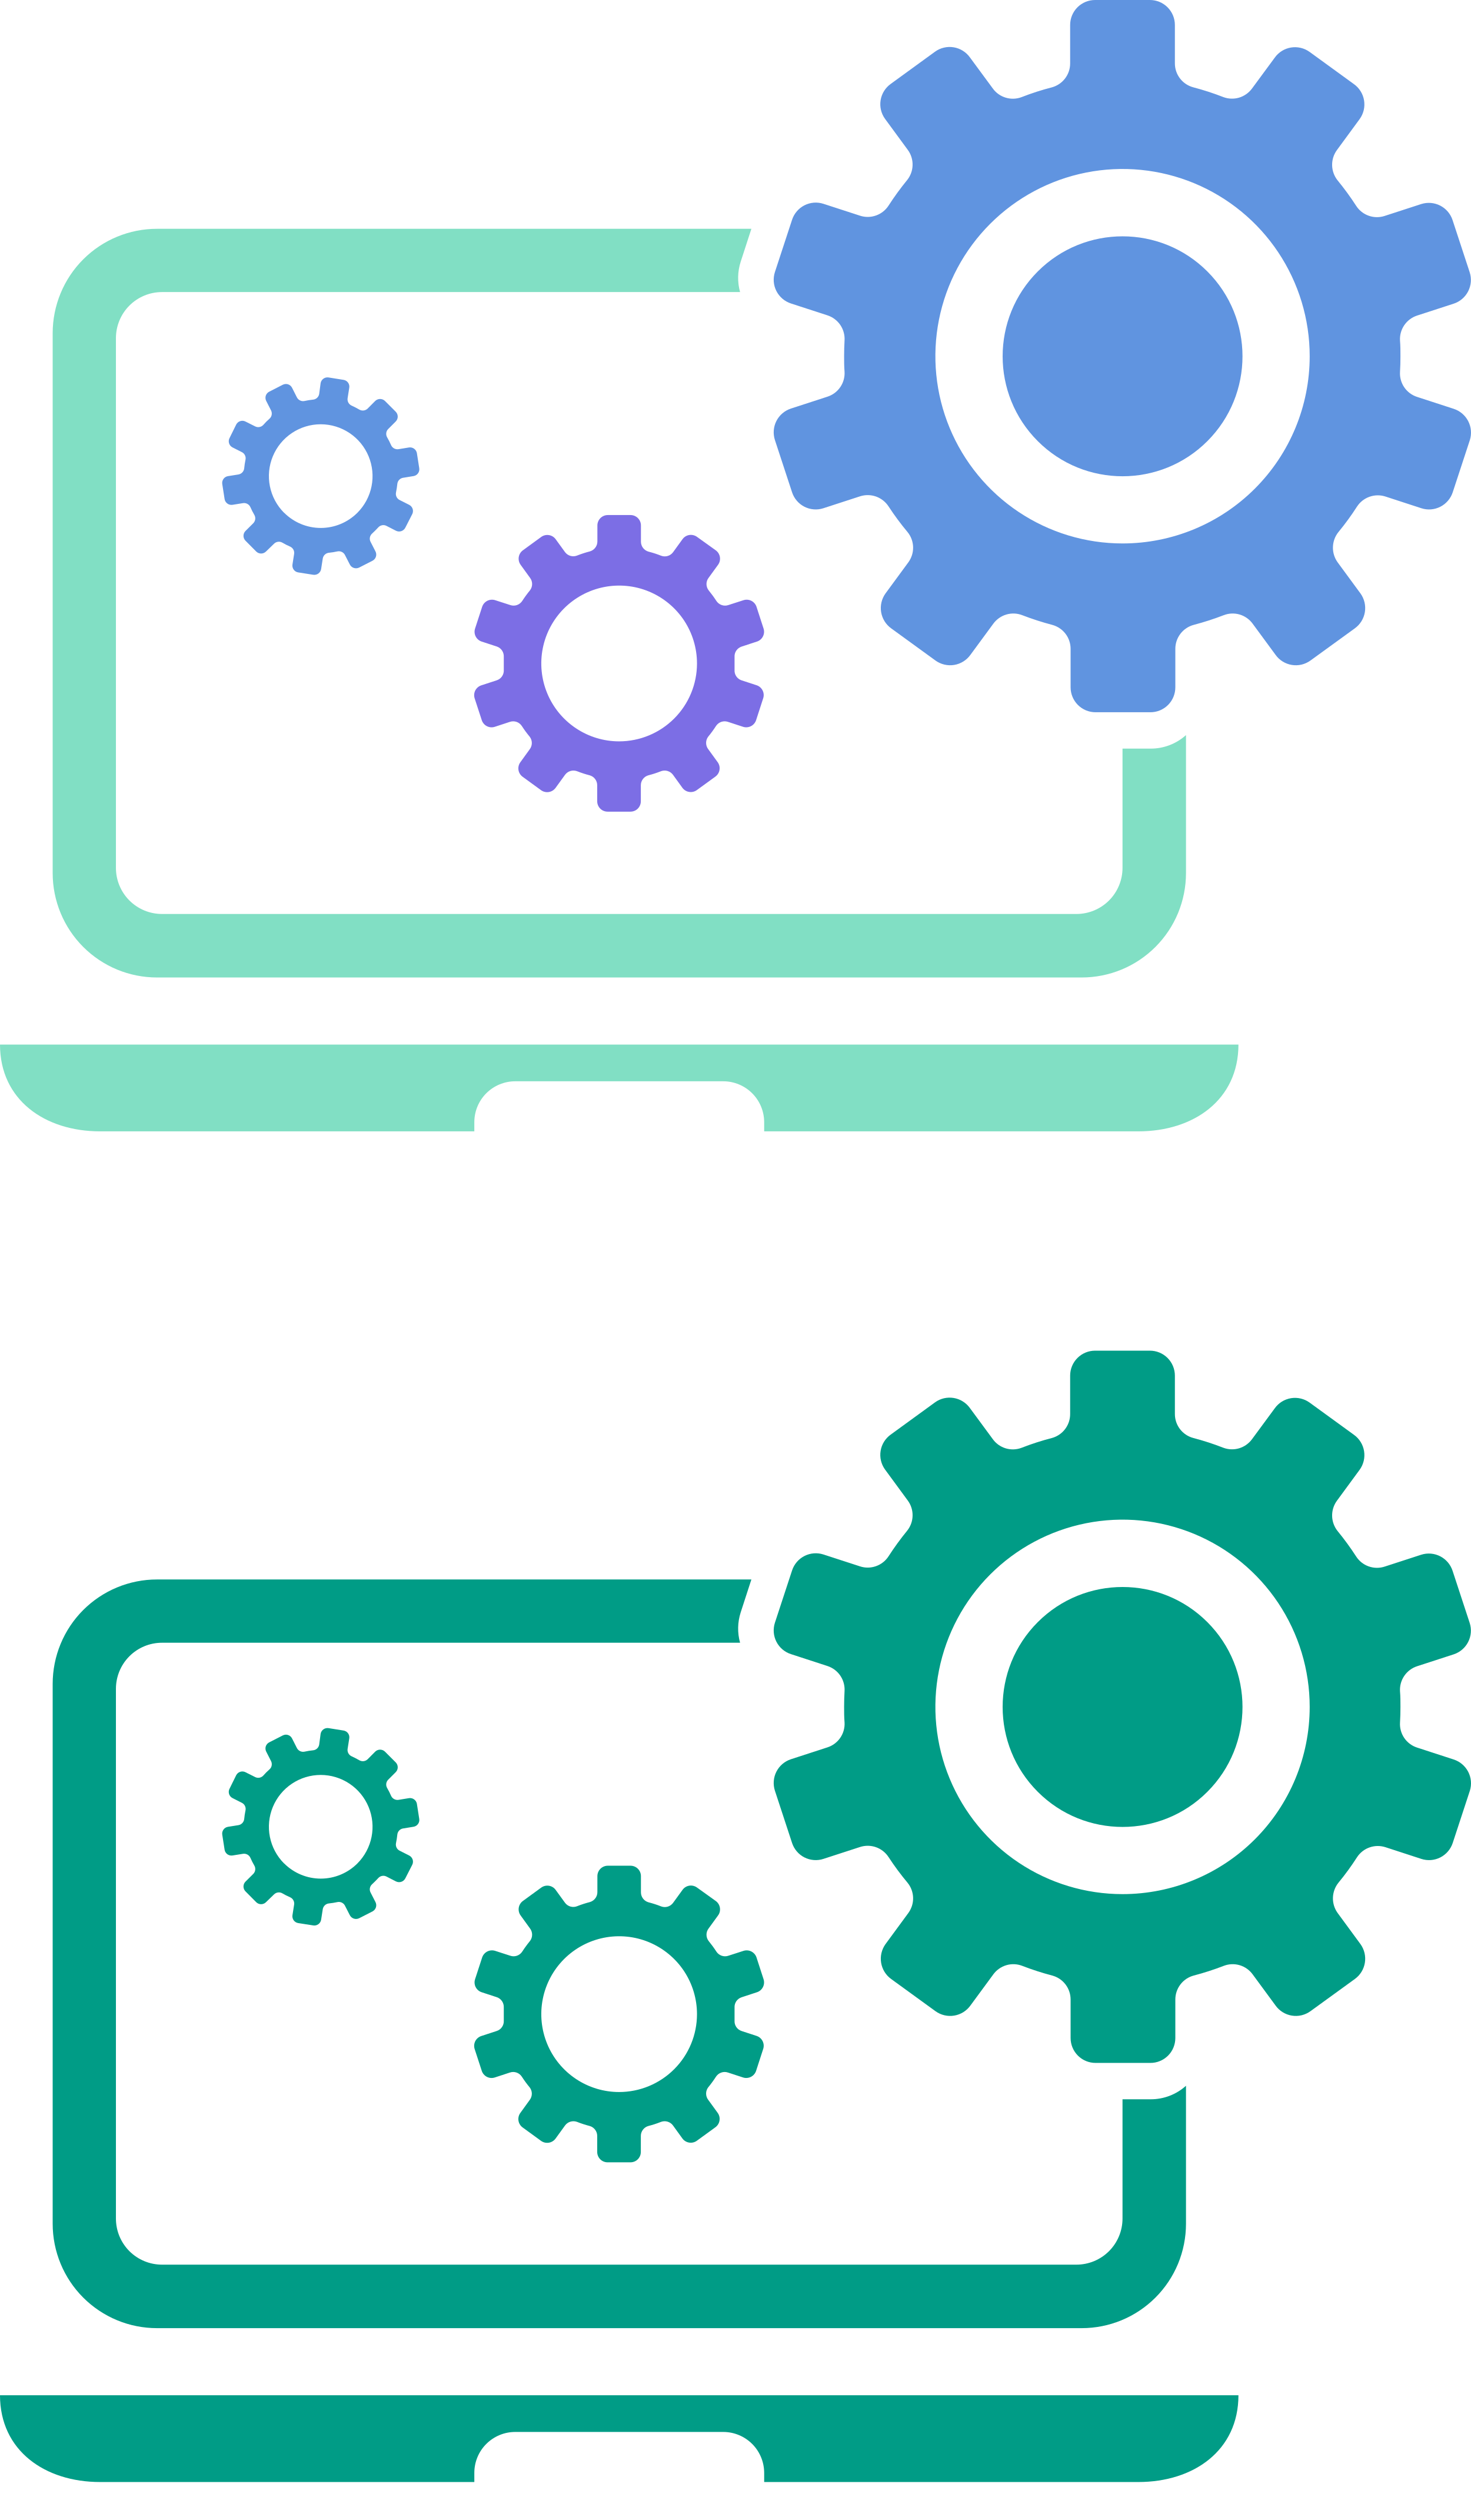
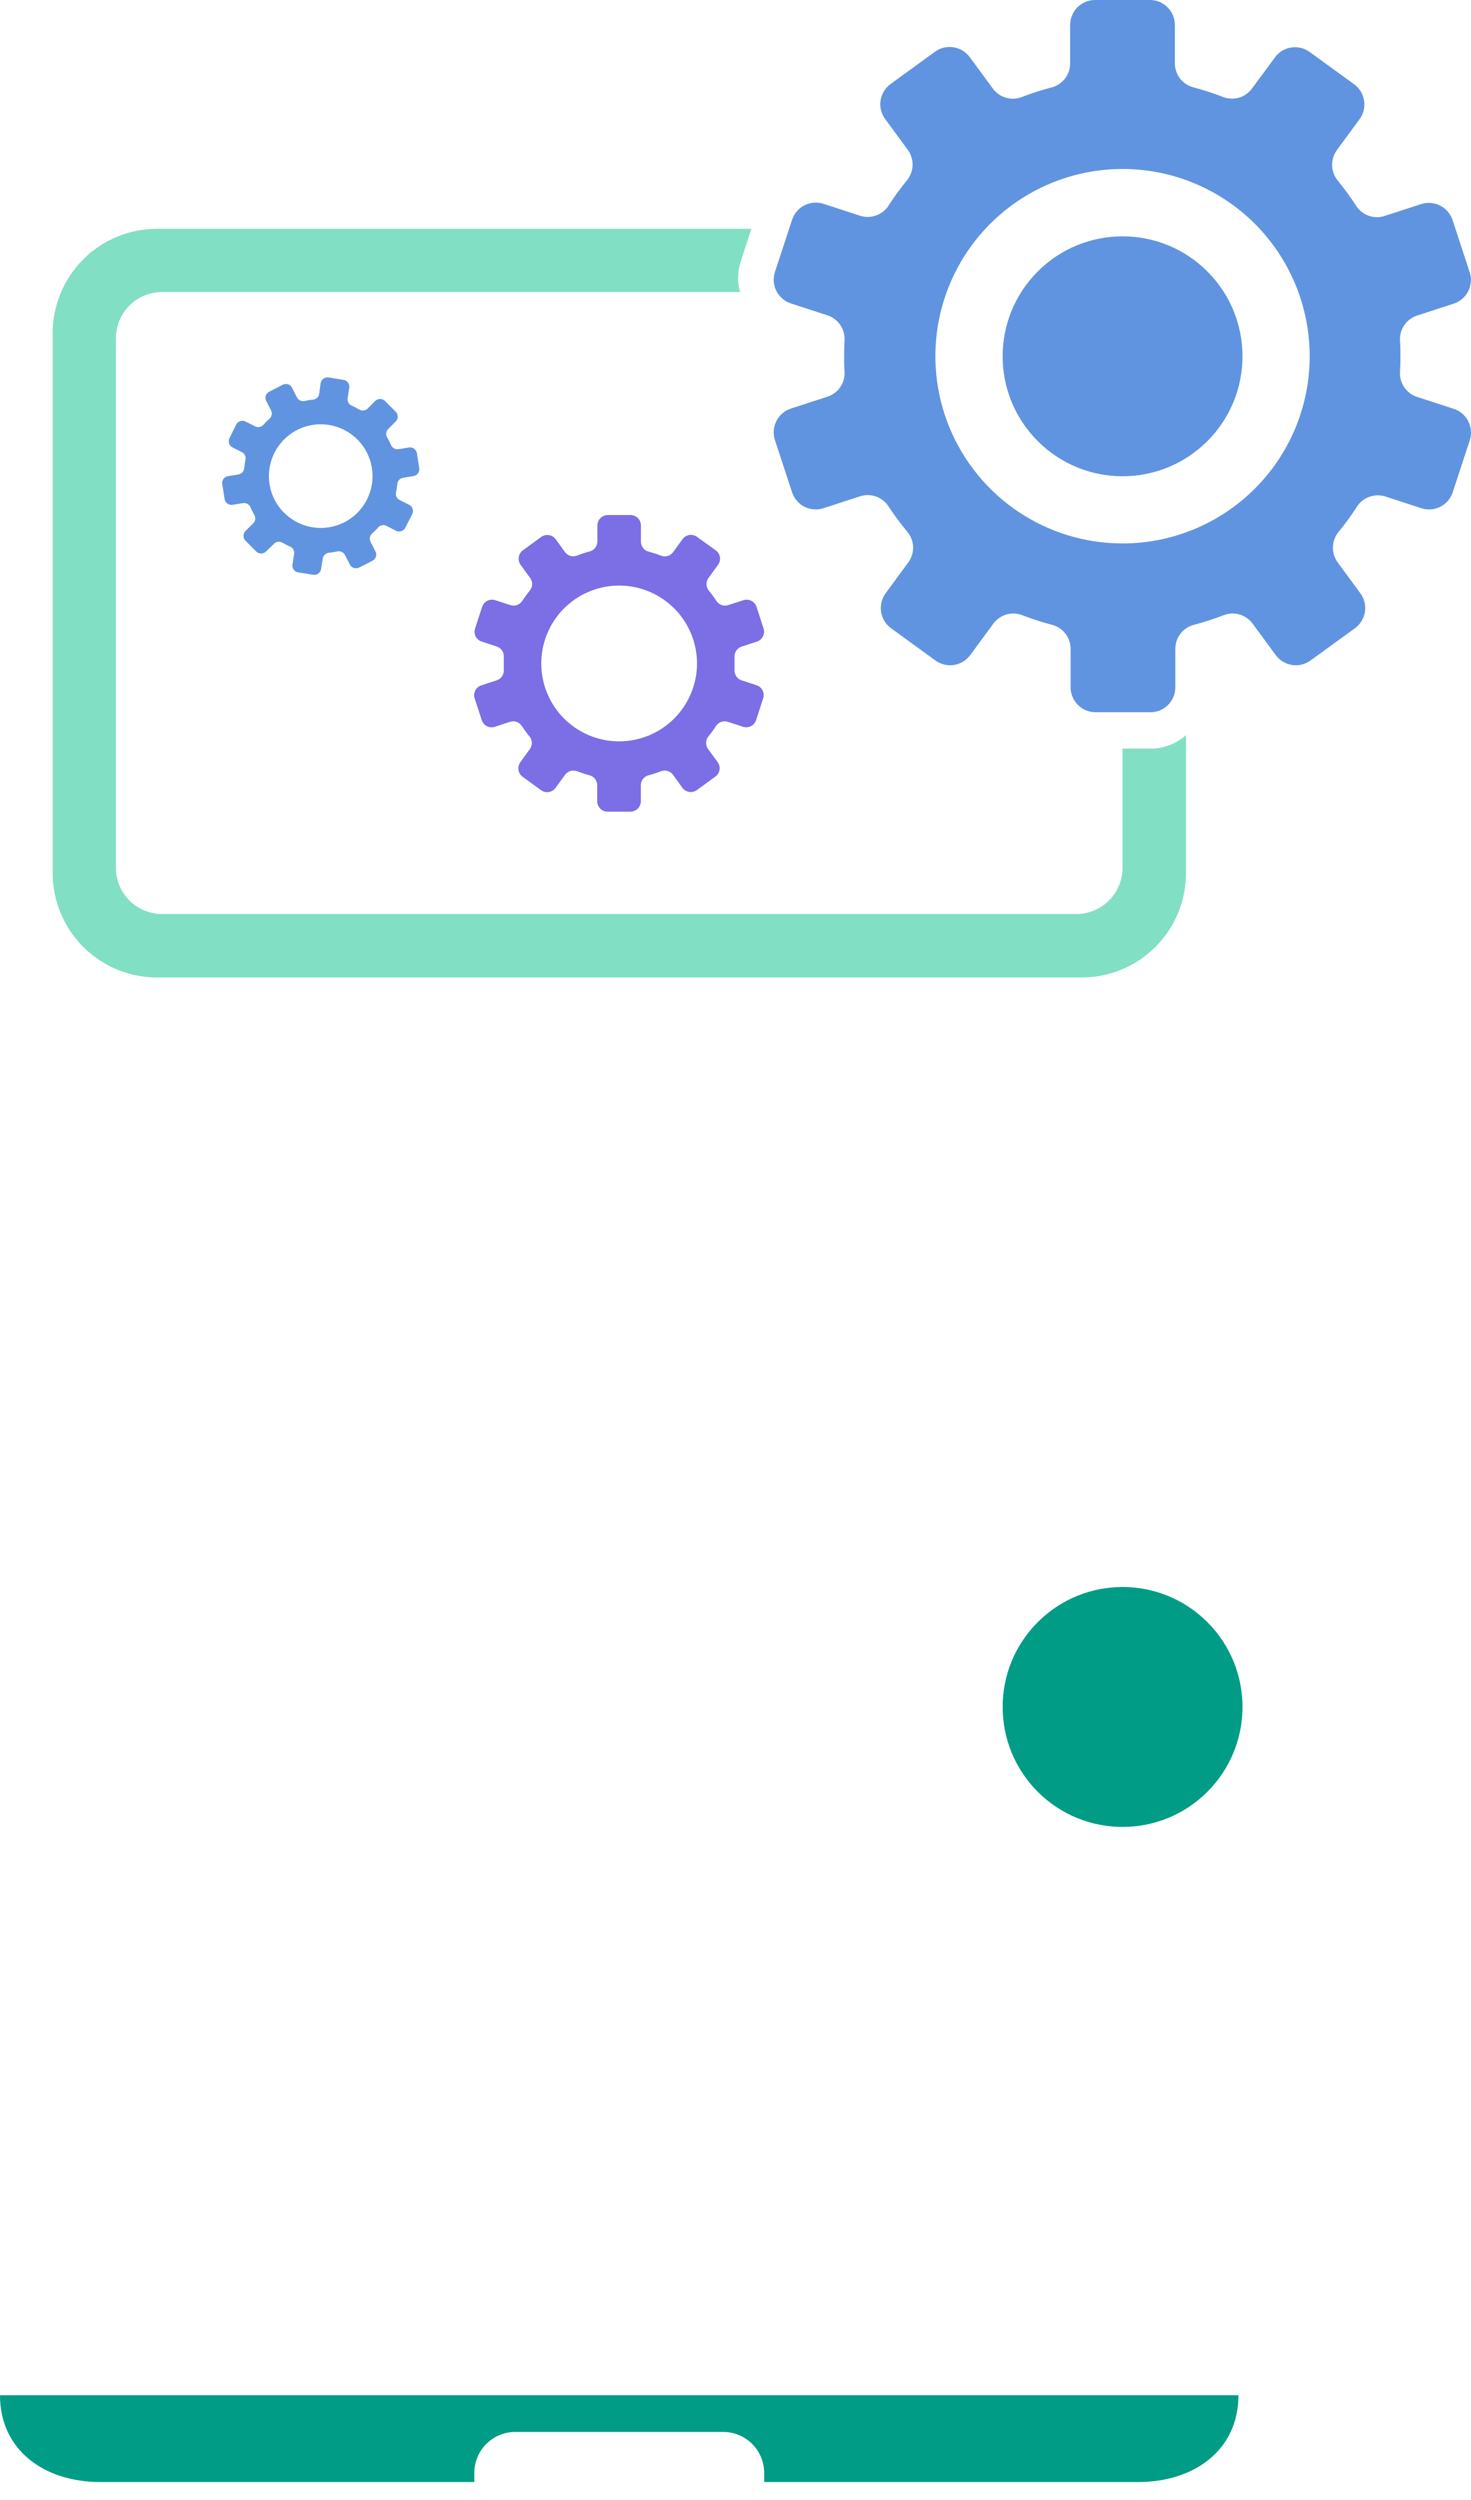
<svg xmlns="http://www.w3.org/2000/svg" width="73" height="124" viewBox="0 0 73 124" fill="none">
  <path d="M0 118.816C0 121.56 2.224 123.121 4.968 123.121H23.539V122.665C23.539 122.128 23.752 121.612 24.132 121.232C24.512 120.852 25.027 120.638 25.564 120.637H35.895C36.432 120.638 36.948 120.852 37.328 121.232C37.708 121.612 37.922 122.128 37.923 122.665V123.121H56.491C59.236 123.121 61.459 121.56 61.459 118.816H0Z" fill="#009C86" />
-   <path d="M57.102 104.135H55.706V110.052C55.706 110.658 55.465 111.24 55.036 111.669C54.608 112.097 54.026 112.338 53.42 112.338H8.039C7.432 112.338 6.851 112.097 6.422 111.669C5.994 111.24 5.753 110.658 5.753 110.052V83.774C5.753 83.168 5.994 82.586 6.422 82.158C6.851 81.729 7.432 81.488 8.039 81.488H36.727C36.589 80.994 36.6 80.469 36.758 79.981L37.288 78.35H7.792C7.112 78.349 6.439 78.483 5.81 78.743C5.182 79.003 4.611 79.385 4.13 79.865C3.649 80.346 3.268 80.917 3.008 81.546C2.748 82.174 2.614 82.847 2.614 83.528V110.31C2.614 110.99 2.748 111.664 3.008 112.292C3.268 112.92 3.649 113.491 4.13 113.972C4.611 114.453 5.182 114.834 5.81 115.095C6.439 115.355 7.112 115.488 7.792 115.488H53.681C54.36 115.488 55.034 115.354 55.662 115.094C56.29 114.834 56.86 114.452 57.341 113.971C57.822 113.49 58.203 112.919 58.463 112.291C58.722 111.663 58.856 110.99 58.856 110.31V103.464C58.375 103.898 57.75 104.137 57.102 104.135Z" fill="#009C86" />
-   <path d="M72.139 87.279L70.326 86.689C70.067 86.606 69.844 86.44 69.69 86.216C69.536 85.992 69.461 85.723 69.477 85.452C69.493 85.194 69.499 84.933 69.499 84.673C69.499 84.412 69.499 84.151 69.477 83.894C69.461 83.622 69.536 83.353 69.69 83.129C69.844 82.904 70.067 82.737 70.326 82.653L72.139 82.064C72.451 81.963 72.71 81.742 72.859 81.45C73.009 81.157 73.036 80.818 72.935 80.506L72.085 77.917C71.983 77.607 71.763 77.349 71.473 77.2C71.182 77.051 70.844 77.023 70.533 77.121L68.72 77.71C68.463 77.795 68.184 77.793 67.928 77.703C67.671 77.614 67.452 77.442 67.304 77.214C67.02 76.775 66.712 76.353 66.38 75.948C66.211 75.737 66.115 75.475 66.108 75.204C66.102 74.933 66.184 74.667 66.344 74.447L67.477 72.903C67.572 72.771 67.639 72.622 67.677 72.463C67.714 72.305 67.719 72.141 67.693 71.981C67.667 71.82 67.609 71.666 67.523 71.528C67.438 71.39 67.326 71.27 67.193 71.175L64.99 69.575C64.858 69.48 64.708 69.411 64.55 69.374C64.391 69.337 64.227 69.331 64.067 69.357C63.906 69.384 63.752 69.442 63.614 69.527C63.476 69.613 63.356 69.726 63.262 69.858L62.129 71.396C61.969 71.611 61.744 71.768 61.488 71.844C61.231 71.919 60.957 71.909 60.707 71.815C60.22 71.625 59.722 71.463 59.217 71.331C58.954 71.261 58.722 71.106 58.557 70.89C58.392 70.674 58.304 70.41 58.305 70.138V68.238C58.305 67.91 58.174 67.595 57.942 67.363C57.71 67.13 57.395 67 57.067 67H54.345C54.016 67 53.702 67.13 53.469 67.363C53.237 67.595 53.107 67.91 53.107 68.238V70.141C53.108 70.413 53.02 70.677 52.855 70.892C52.691 71.108 52.459 71.263 52.197 71.334C51.691 71.464 51.192 71.625 50.705 71.815C50.451 71.913 50.172 71.923 49.912 71.846C49.651 71.768 49.424 71.606 49.266 71.385L48.133 69.847C48.038 69.714 47.918 69.602 47.779 69.516C47.641 69.43 47.487 69.372 47.326 69.346C47.165 69.32 47.001 69.325 46.842 69.362C46.684 69.4 46.534 69.468 46.402 69.564L44.201 71.164C44.069 71.259 43.957 71.379 43.871 71.517C43.785 71.655 43.728 71.809 43.702 71.969C43.675 72.13 43.681 72.294 43.718 72.452C43.755 72.61 43.823 72.76 43.918 72.892L45.051 74.436C45.212 74.655 45.295 74.921 45.288 75.192C45.282 75.464 45.185 75.726 45.014 75.937C44.684 76.341 44.376 76.764 44.093 77.203C43.945 77.43 43.725 77.602 43.469 77.691C43.213 77.781 42.935 77.784 42.677 77.699L40.864 77.11C40.552 77.009 40.213 77.036 39.921 77.185C39.629 77.334 39.407 77.594 39.306 77.906L38.456 80.495C38.406 80.649 38.387 80.812 38.399 80.974C38.412 81.135 38.456 81.293 38.53 81.438C38.604 81.583 38.705 81.712 38.829 81.817C38.952 81.922 39.095 82.002 39.25 82.052L41.062 82.642C41.321 82.726 41.545 82.893 41.699 83.117C41.852 83.342 41.928 83.611 41.912 83.882C41.898 84.14 41.89 84.398 41.89 84.661C41.89 84.925 41.89 85.183 41.912 85.44C41.928 85.712 41.853 85.98 41.699 86.204C41.545 86.428 41.321 86.595 41.062 86.678L39.25 87.267C39.095 87.318 38.952 87.398 38.828 87.504C38.705 87.609 38.603 87.739 38.53 87.883C38.456 88.028 38.412 88.186 38.399 88.349C38.387 88.511 38.406 88.674 38.456 88.828L39.306 91.417C39.356 91.572 39.437 91.715 39.542 91.838C39.647 91.962 39.776 92.063 39.921 92.137C40.066 92.21 40.223 92.255 40.385 92.267C40.547 92.28 40.71 92.261 40.864 92.21L42.677 91.621C42.935 91.537 43.213 91.54 43.469 91.629C43.725 91.719 43.944 91.89 44.093 92.117C44.383 92.561 44.699 92.988 45.039 93.394C45.211 93.605 45.307 93.867 45.314 94.139C45.321 94.41 45.237 94.676 45.076 94.896L43.943 96.439C43.752 96.706 43.674 97.039 43.727 97.363C43.78 97.688 43.96 97.978 44.227 98.17L46.428 99.768C46.695 99.959 47.027 100.037 47.352 99.984C47.676 99.931 47.966 99.751 48.158 99.484L49.291 97.943C49.45 97.723 49.678 97.562 49.938 97.484C50.198 97.407 50.477 97.418 50.73 97.516C51.217 97.704 51.715 97.865 52.22 97.997C52.482 98.068 52.713 98.223 52.878 98.439C53.042 98.654 53.131 98.918 53.13 99.19V101.096C53.13 101.424 53.261 101.738 53.493 101.97C53.725 102.201 54.039 102.331 54.367 102.331H57.089C57.252 102.332 57.413 102.3 57.563 102.238C57.713 102.176 57.85 102.085 57.965 101.97C58.08 101.856 58.171 101.719 58.233 101.569C58.295 101.419 58.327 101.259 58.327 101.096V99.19C58.326 98.918 58.415 98.654 58.58 98.438C58.745 98.222 58.977 98.067 59.239 97.997C59.745 97.865 60.242 97.704 60.729 97.516C60.983 97.418 61.261 97.407 61.522 97.484C61.782 97.562 62.009 97.723 62.168 97.943L63.301 99.484C63.396 99.617 63.516 99.729 63.654 99.814C63.792 99.9 63.946 99.958 64.107 99.984C64.267 100.01 64.431 100.005 64.59 99.968C64.748 99.93 64.897 99.862 65.029 99.768L67.233 98.17C67.5 97.978 67.68 97.688 67.733 97.363C67.786 97.039 67.708 96.706 67.516 96.439L66.383 94.896C66.224 94.676 66.141 94.41 66.148 94.139C66.155 93.867 66.25 93.606 66.42 93.394C66.753 92.991 67.061 92.568 67.344 92.128C67.492 91.901 67.711 91.729 67.968 91.64C68.224 91.55 68.502 91.548 68.76 91.632L70.533 92.21C70.688 92.261 70.851 92.28 71.013 92.268C71.175 92.255 71.333 92.211 71.478 92.137C71.623 92.063 71.752 91.962 71.857 91.838C71.963 91.715 72.043 91.572 72.094 91.417L72.944 88.828C73.041 88.516 73.011 88.178 72.86 87.888C72.709 87.598 72.45 87.379 72.139 87.279ZM55.71 93.958C53.873 93.959 52.077 93.414 50.549 92.394C49.021 91.373 47.83 89.923 47.127 88.225C46.423 86.528 46.239 84.66 46.597 82.859C46.956 81.056 47.84 79.401 49.139 78.102C50.439 76.803 52.094 75.918 53.896 75.56C55.698 75.202 57.566 75.386 59.263 76.089C60.96 76.793 62.411 77.984 63.431 79.511C64.451 81.039 64.996 82.835 64.995 84.673C64.995 87.135 64.016 89.497 62.274 91.239C60.532 92.98 58.17 93.958 55.707 93.958H55.71Z" fill="#009C86" />
-   <path d="M37.56 100.996L36.807 100.75C36.699 100.716 36.606 100.647 36.542 100.554C36.478 100.461 36.446 100.35 36.453 100.237C36.453 100.129 36.453 100.022 36.453 99.911C36.453 99.801 36.453 99.696 36.453 99.588C36.446 99.475 36.477 99.363 36.541 99.27C36.606 99.177 36.699 99.107 36.807 99.073L37.56 98.826C37.625 98.806 37.685 98.773 37.736 98.729C37.788 98.685 37.831 98.631 37.861 98.571C37.892 98.511 37.911 98.445 37.916 98.377C37.921 98.31 37.913 98.242 37.892 98.178L37.543 97.101C37.501 96.972 37.408 96.865 37.287 96.803C37.165 96.742 37.024 96.731 36.895 96.773L36.141 97.016C36.034 97.052 35.918 97.05 35.812 97.013C35.705 96.976 35.614 96.904 35.552 96.81C35.433 96.627 35.304 96.451 35.167 96.283C35.098 96.193 35.06 96.084 35.06 95.971C35.06 95.858 35.098 95.749 35.167 95.659L35.634 95.016C35.674 94.962 35.703 94.9 35.719 94.834C35.734 94.768 35.737 94.7 35.726 94.633C35.715 94.566 35.691 94.501 35.656 94.444C35.62 94.386 35.573 94.336 35.518 94.297L34.589 93.631C34.534 93.591 34.472 93.563 34.406 93.547C34.34 93.531 34.272 93.528 34.205 93.539C34.138 93.55 34.074 93.574 34.016 93.61C33.959 93.646 33.909 93.692 33.87 93.748L33.405 94.388C33.339 94.479 33.245 94.547 33.136 94.579C33.028 94.611 32.913 94.607 32.807 94.566C32.605 94.486 32.398 94.419 32.187 94.365C32.078 94.336 31.982 94.271 31.913 94.182C31.844 94.092 31.807 93.982 31.807 93.869V93.065C31.807 92.928 31.753 92.797 31.656 92.7C31.56 92.604 31.428 92.549 31.292 92.549H30.159C30.023 92.55 29.892 92.605 29.796 92.701C29.7 92.798 29.646 92.929 29.646 93.065V93.858C29.646 93.971 29.609 94.081 29.54 94.17C29.472 94.26 29.375 94.324 29.267 94.354C29.056 94.408 28.849 94.475 28.646 94.555C28.541 94.599 28.424 94.606 28.314 94.576C28.204 94.546 28.108 94.479 28.04 94.388L27.575 93.748C27.496 93.638 27.377 93.565 27.244 93.543C27.111 93.522 26.974 93.553 26.864 93.631L25.95 94.297C25.839 94.377 25.765 94.499 25.744 94.633C25.723 94.768 25.756 94.906 25.836 95.016L26.301 95.659C26.37 95.749 26.407 95.858 26.407 95.971C26.407 96.084 26.37 96.193 26.301 96.283C26.163 96.451 26.035 96.627 25.916 96.81C25.854 96.904 25.764 96.975 25.657 97.013C25.551 97.05 25.436 97.051 25.329 97.016L24.576 96.773C24.446 96.731 24.305 96.742 24.183 96.803C24.062 96.865 23.97 96.972 23.927 97.101L23.576 98.178C23.555 98.242 23.546 98.31 23.552 98.377C23.557 98.445 23.575 98.511 23.606 98.571C23.637 98.631 23.68 98.685 23.731 98.729C23.783 98.773 23.843 98.806 23.907 98.826L24.661 99.073C24.764 99.109 24.854 99.178 24.915 99.27C24.976 99.361 25.006 99.47 25.001 99.58C25.001 99.688 25.001 99.795 25.001 99.903C25.001 100.013 25.001 100.121 25.001 100.229C25.009 100.343 24.977 100.457 24.912 100.552C24.847 100.647 24.751 100.717 24.641 100.75L23.887 100.996C23.823 101.017 23.763 101.05 23.711 101.094C23.66 101.137 23.617 101.191 23.586 101.251C23.556 101.312 23.537 101.378 23.532 101.445C23.527 101.513 23.535 101.58 23.556 101.645L23.907 102.721C23.928 102.786 23.961 102.846 24.005 102.897C24.049 102.949 24.102 102.991 24.162 103.022C24.223 103.053 24.289 103.072 24.356 103.077C24.424 103.082 24.491 103.074 24.556 103.053L25.309 102.806C25.416 102.771 25.532 102.772 25.638 102.81C25.744 102.847 25.834 102.919 25.896 103.013C26.015 103.198 26.146 103.376 26.287 103.546C26.355 103.635 26.393 103.744 26.393 103.857C26.393 103.97 26.355 104.079 26.287 104.169L25.822 104.812C25.742 104.922 25.709 105.06 25.73 105.195C25.751 105.33 25.825 105.451 25.935 105.531L26.85 106.197C26.961 106.277 27.099 106.31 27.233 106.289C27.368 106.268 27.489 106.194 27.57 106.084L28.04 105.435C28.106 105.344 28.201 105.277 28.309 105.245C28.417 105.213 28.532 105.217 28.638 105.256C28.84 105.336 29.047 105.403 29.258 105.458C29.367 105.487 29.464 105.552 29.532 105.643C29.601 105.733 29.638 105.843 29.637 105.956V106.746C29.637 106.814 29.65 106.881 29.676 106.944C29.702 107.007 29.74 107.064 29.788 107.112C29.836 107.16 29.893 107.198 29.955 107.223C30.018 107.249 30.085 107.262 30.153 107.262H31.286C31.354 107.262 31.421 107.249 31.484 107.223C31.547 107.198 31.604 107.16 31.651 107.112C31.699 107.064 31.737 107.007 31.763 106.944C31.789 106.881 31.802 106.814 31.802 106.746V105.956C31.801 105.843 31.838 105.733 31.907 105.643C31.976 105.552 32.072 105.487 32.181 105.458C32.392 105.404 32.599 105.337 32.802 105.256C32.907 105.217 33.023 105.213 33.13 105.245C33.238 105.277 33.333 105.344 33.399 105.435L33.864 106.078C33.944 106.188 34.065 106.262 34.2 106.283C34.335 106.305 34.473 106.271 34.583 106.191L35.498 105.526C35.553 105.486 35.6 105.436 35.636 105.379C35.672 105.321 35.696 105.257 35.706 105.19C35.717 105.123 35.715 105.055 35.699 104.989C35.683 104.923 35.654 104.861 35.614 104.806L35.147 104.163C35.078 104.074 35.041 103.964 35.041 103.851C35.041 103.739 35.078 103.629 35.147 103.54C35.286 103.372 35.414 103.196 35.532 103.013C35.594 102.918 35.685 102.847 35.792 102.81C35.898 102.772 36.014 102.771 36.121 102.806L36.875 103.053C37.005 103.095 37.146 103.083 37.268 103.021C37.389 102.959 37.481 102.851 37.523 102.721L37.872 101.645C37.916 101.517 37.907 101.378 37.849 101.257C37.791 101.135 37.687 101.042 37.56 100.996ZM30.728 103.775C29.964 103.776 29.216 103.549 28.581 103.125C27.945 102.701 27.449 102.098 27.157 101.392C26.864 100.686 26.787 99.909 26.936 99.159C27.084 98.41 27.452 97.721 27.992 97.18C28.532 96.64 29.221 96.271 29.971 96.122C30.72 95.973 31.497 96.049 32.203 96.341C32.909 96.634 33.513 97.129 33.938 97.764C34.362 98.4 34.589 99.147 34.589 99.911C34.589 100.935 34.182 101.918 33.458 102.642C32.734 103.367 31.752 103.774 30.728 103.775Z" fill="#009C86" />
-   <path d="M18.63 94.346L18.389 93.876C18.354 93.809 18.343 93.733 18.357 93.659C18.371 93.585 18.409 93.518 18.465 93.468C18.519 93.42 18.57 93.369 18.621 93.318C18.672 93.267 18.723 93.216 18.771 93.162C18.821 93.106 18.888 93.068 18.962 93.054C19.036 93.04 19.113 93.051 19.179 93.086L19.649 93.327C19.731 93.368 19.826 93.376 19.913 93.348C20 93.319 20.072 93.258 20.114 93.176L20.457 92.505C20.477 92.465 20.49 92.421 20.493 92.376C20.497 92.331 20.492 92.286 20.478 92.243C20.464 92.2 20.441 92.16 20.412 92.126C20.383 92.092 20.347 92.064 20.307 92.043L19.831 91.803C19.764 91.769 19.71 91.714 19.678 91.646C19.646 91.578 19.637 91.502 19.652 91.429C19.681 91.287 19.703 91.145 19.718 91.001C19.726 90.927 19.758 90.858 19.809 90.803C19.86 90.749 19.927 90.713 20.001 90.701L20.522 90.616C20.566 90.609 20.609 90.593 20.647 90.57C20.685 90.546 20.719 90.516 20.745 90.479C20.771 90.443 20.79 90.402 20.801 90.358C20.811 90.314 20.812 90.269 20.805 90.225L20.689 89.48C20.674 89.39 20.624 89.311 20.55 89.258C20.477 89.205 20.385 89.183 20.295 89.197L19.774 89.282C19.7 89.293 19.624 89.279 19.558 89.243C19.492 89.208 19.44 89.151 19.409 89.083C19.352 88.95 19.286 88.82 19.213 88.695C19.175 88.63 19.159 88.555 19.168 88.48C19.177 88.405 19.211 88.335 19.264 88.282L19.638 87.908C19.702 87.844 19.738 87.756 19.738 87.666C19.738 87.575 19.702 87.488 19.638 87.423L19.106 86.891C19.041 86.827 18.953 86.791 18.862 86.791C18.771 86.791 18.684 86.827 18.619 86.891L18.247 87.265C18.194 87.318 18.125 87.352 18.05 87.362C17.975 87.371 17.899 87.356 17.834 87.319C17.709 87.246 17.58 87.18 17.449 87.12C17.38 87.09 17.324 87.037 17.288 86.971C17.252 86.905 17.239 86.829 17.25 86.755L17.332 86.234C17.34 86.189 17.338 86.144 17.328 86.1C17.317 86.057 17.299 86.016 17.272 85.979C17.246 85.943 17.213 85.912 17.174 85.889C17.136 85.865 17.093 85.85 17.049 85.843L16.304 85.724C16.215 85.71 16.123 85.732 16.049 85.785C15.976 85.838 15.926 85.918 15.911 86.007L15.84 86.54C15.828 86.613 15.792 86.681 15.738 86.733C15.684 86.784 15.614 86.816 15.539 86.823C15.396 86.837 15.253 86.86 15.112 86.891C15.037 86.907 14.959 86.897 14.89 86.864C14.821 86.831 14.766 86.775 14.732 86.707L14.494 86.237C14.474 86.196 14.446 86.16 14.412 86.13C14.378 86.101 14.338 86.079 14.295 86.064C14.252 86.05 14.207 86.045 14.162 86.049C14.116 86.053 14.072 86.066 14.033 86.086L13.361 86.429C13.321 86.449 13.285 86.477 13.256 86.511C13.227 86.545 13.204 86.585 13.19 86.627C13.177 86.67 13.171 86.715 13.175 86.76C13.178 86.805 13.191 86.848 13.211 86.888L13.452 87.361C13.485 87.428 13.496 87.504 13.482 87.578C13.469 87.652 13.431 87.719 13.375 87.769L13.217 87.916C13.166 87.967 13.117 88.021 13.069 88.075C13.019 88.13 12.952 88.168 12.878 88.182C12.805 88.196 12.729 88.185 12.662 88.151L12.183 87.911C12.143 87.89 12.099 87.878 12.054 87.874C12.009 87.871 11.964 87.876 11.921 87.89C11.878 87.904 11.838 87.926 11.804 87.955C11.77 87.985 11.742 88.02 11.721 88.061L11.39 88.732C11.369 88.772 11.357 88.816 11.353 88.861C11.35 88.906 11.355 88.951 11.369 88.994C11.383 89.037 11.405 89.077 11.434 89.111C11.464 89.145 11.499 89.173 11.54 89.194L12.01 89.432C12.076 89.466 12.128 89.522 12.159 89.59C12.191 89.657 12.199 89.733 12.183 89.806C12.154 89.947 12.132 90.089 12.118 90.236C12.109 90.31 12.077 90.379 12.026 90.433C11.975 90.487 11.908 90.523 11.834 90.536L11.313 90.619C11.269 90.626 11.226 90.642 11.188 90.665C11.149 90.689 11.116 90.72 11.09 90.757C11.064 90.793 11.045 90.835 11.034 90.879C11.024 90.922 11.023 90.968 11.03 91.012L11.146 91.757C11.153 91.802 11.169 91.844 11.193 91.883C11.217 91.921 11.248 91.954 11.284 91.981C11.321 92.007 11.362 92.026 11.406 92.036C11.45 92.046 11.495 92.048 11.54 92.041L12.058 91.958C12.133 91.946 12.209 91.959 12.276 91.995C12.343 92.031 12.396 92.088 12.426 92.157C12.484 92.289 12.549 92.418 12.622 92.542C12.66 92.607 12.675 92.683 12.665 92.758C12.655 92.833 12.621 92.902 12.568 92.956L12.183 93.338C12.119 93.402 12.083 93.489 12.083 93.58C12.083 93.671 12.119 93.758 12.183 93.822L12.715 94.358C12.78 94.422 12.867 94.458 12.957 94.458C13.048 94.458 13.135 94.422 13.2 94.358L13.599 93.972C13.652 93.919 13.722 93.884 13.797 93.875C13.871 93.865 13.947 93.88 14.013 93.919C14.137 93.992 14.265 94.057 14.398 94.114C14.466 94.145 14.523 94.197 14.559 94.263C14.595 94.329 14.608 94.405 14.596 94.479L14.514 95.001C14.507 95.045 14.508 95.091 14.519 95.134C14.529 95.178 14.548 95.22 14.574 95.256C14.6 95.293 14.634 95.324 14.672 95.347C14.71 95.371 14.753 95.387 14.797 95.394L15.542 95.51C15.587 95.518 15.632 95.516 15.676 95.506C15.72 95.496 15.761 95.477 15.798 95.451C15.834 95.424 15.865 95.391 15.889 95.353C15.913 95.314 15.929 95.272 15.936 95.227L16.018 94.703C16.031 94.63 16.067 94.562 16.121 94.511C16.175 94.46 16.244 94.428 16.318 94.42C16.462 94.406 16.605 94.383 16.746 94.352C16.82 94.337 16.896 94.346 16.964 94.379C17.032 94.412 17.087 94.466 17.12 94.533L17.361 95.004C17.403 95.084 17.474 95.145 17.561 95.173C17.647 95.201 17.741 95.194 17.823 95.154L18.494 94.811C18.573 94.767 18.632 94.694 18.658 94.607C18.683 94.52 18.673 94.426 18.63 94.346ZM14.098 92.437C13.738 92.077 13.493 91.619 13.394 91.12C13.294 90.621 13.345 90.104 13.54 89.634C13.735 89.164 14.064 88.762 14.487 88.48C14.91 88.197 15.407 88.046 15.916 88.046C16.425 88.046 16.922 88.197 17.345 88.48C17.768 88.762 18.098 89.164 18.292 89.634C18.487 90.104 18.538 90.621 18.439 91.12C18.339 91.619 18.094 92.077 17.735 92.437C17.253 92.918 16.6 93.189 15.919 93.189C15.238 93.189 14.585 92.918 14.103 92.437H14.098Z" fill="#009C86" />
  <path d="M59.917 88.882C62.241 86.558 62.241 82.79 59.917 80.466C57.593 78.142 53.824 78.142 51.5 80.466C49.176 82.79 49.176 86.558 51.5 88.882C53.824 91.206 57.593 91.206 59.917 88.882Z" fill="#009C86" />
-   <path d="M0 51.816C0 54.56 2.224 56.121 4.968 56.121H23.539V55.665C23.539 55.128 23.752 54.612 24.132 54.232C24.512 53.852 25.027 53.638 25.564 53.637H35.895C36.432 53.638 36.948 53.852 37.328 54.232C37.708 54.612 37.922 55.127 37.923 55.665V56.121H56.491C59.236 56.121 61.459 54.56 61.459 51.816H0Z" fill="#81DFC4" />
  <path d="M57.102 37.135H55.706V43.052C55.706 43.658 55.465 44.24 55.036 44.669C54.608 45.097 54.026 45.338 53.42 45.338H8.039C7.432 45.338 6.851 45.097 6.422 44.669C5.994 44.24 5.753 43.658 5.753 43.052V16.774C5.753 16.168 5.994 15.586 6.422 15.158C6.851 14.729 7.432 14.488 8.039 14.488H36.727C36.589 13.994 36.6 13.47 36.758 12.981L37.288 11.35H7.792C7.112 11.349 6.439 11.483 5.81 11.743C5.182 12.003 4.611 12.384 4.13 12.865C3.649 13.346 3.268 13.917 3.008 14.546C2.748 15.174 2.614 15.848 2.614 16.528V43.31C2.614 43.99 2.748 44.663 3.008 45.292C3.268 45.92 3.649 46.491 4.13 46.972C4.611 47.453 5.182 47.834 5.81 48.095C6.439 48.355 7.112 48.488 7.792 48.488H53.681C54.36 48.488 55.034 48.354 55.662 48.094C56.29 47.834 56.86 47.452 57.341 46.971C57.822 46.49 58.203 45.919 58.463 45.291C58.722 44.663 58.856 43.99 58.856 43.31V36.464C58.375 36.898 57.75 37.137 57.102 37.135Z" fill="#81DFC4" />
  <path d="M72.139 20.279L70.326 19.689C70.067 19.606 69.844 19.44 69.69 19.216C69.536 18.992 69.461 18.723 69.477 18.452C69.493 18.194 69.499 17.933 69.499 17.673C69.499 17.412 69.499 17.151 69.477 16.894C69.461 16.622 69.536 16.353 69.69 16.129C69.844 15.904 70.067 15.737 70.326 15.653L72.139 15.064C72.451 14.963 72.71 14.742 72.859 14.45C73.009 14.157 73.036 13.818 72.935 13.506L72.085 10.917C71.983 10.607 71.763 10.349 71.473 10.2C71.182 10.051 70.844 10.023 70.533 10.121L68.72 10.71C68.463 10.795 68.184 10.793 67.928 10.703C67.671 10.614 67.452 10.442 67.304 10.214C67.02 9.775 66.712 9.353 66.38 8.948C66.211 8.737 66.115 8.475 66.108 8.204C66.102 7.933 66.184 7.667 66.344 7.447L67.477 5.903C67.572 5.771 67.639 5.622 67.677 5.463C67.714 5.305 67.719 5.141 67.693 4.981C67.667 4.82 67.609 4.666 67.523 4.528C67.438 4.39 67.326 4.27 67.193 4.175L64.99 2.575C64.858 2.48 64.708 2.411 64.55 2.374C64.391 2.337 64.227 2.331 64.067 2.357C63.906 2.384 63.752 2.441 63.614 2.527C63.476 2.613 63.356 2.726 63.262 2.858L62.129 4.396C61.969 4.611 61.744 4.768 61.488 4.844C61.231 4.919 60.957 4.909 60.707 4.815C60.22 4.625 59.722 4.463 59.217 4.331C58.954 4.261 58.722 4.106 58.557 3.89C58.392 3.674 58.304 3.41 58.305 3.139V1.238C58.305 0.91 58.174 0.595 57.942 0.363C57.71 0.13 57.395 0 57.067 0L54.345 0C54.016 0 53.702 0.13 53.469 0.363C53.237 0.595 53.107 0.91 53.107 1.238V3.141C53.108 3.413 53.02 3.677 52.855 3.892C52.691 4.108 52.459 4.263 52.197 4.334C51.691 4.464 51.192 4.625 50.705 4.815C50.451 4.913 50.172 4.923 49.912 4.845C49.651 4.768 49.424 4.606 49.266 4.385L48.133 2.847C48.038 2.714 47.918 2.602 47.779 2.516C47.641 2.43 47.487 2.372 47.326 2.346C47.165 2.319 47.001 2.325 46.842 2.363C46.684 2.4 46.534 2.468 46.402 2.564L44.201 4.164C44.069 4.259 43.957 4.379 43.871 4.517C43.785 4.655 43.728 4.809 43.702 4.969C43.675 5.13 43.681 5.294 43.718 5.452C43.755 5.61 43.823 5.76 43.918 5.892L45.051 7.436C45.212 7.655 45.295 7.921 45.288 8.193C45.282 8.464 45.185 8.726 45.014 8.937C44.684 9.341 44.376 9.764 44.093 10.203C43.945 10.43 43.725 10.602 43.469 10.691C43.213 10.781 42.935 10.784 42.677 10.699L40.864 10.11C40.552 10.009 40.213 10.036 39.921 10.185C39.629 10.334 39.407 10.594 39.306 10.906L38.456 13.495C38.406 13.649 38.387 13.812 38.399 13.974C38.412 14.136 38.456 14.293 38.53 14.438C38.604 14.583 38.705 14.711 38.829 14.817C38.952 14.922 39.095 15.002 39.25 15.053L41.062 15.642C41.321 15.726 41.545 15.893 41.699 16.117C41.852 16.342 41.928 16.611 41.912 16.882C41.898 17.14 41.89 17.398 41.89 17.661C41.89 17.925 41.89 18.183 41.912 18.44C41.928 18.712 41.853 18.98 41.699 19.204C41.545 19.428 41.321 19.595 41.062 19.678L39.25 20.267C39.095 20.318 38.952 20.398 38.828 20.504C38.705 20.61 38.603 20.738 38.53 20.883C38.456 21.028 38.412 21.186 38.399 21.349C38.387 21.511 38.406 21.674 38.456 21.828L39.306 24.417C39.356 24.572 39.437 24.715 39.542 24.838C39.647 24.962 39.776 25.063 39.921 25.137C40.066 25.21 40.223 25.255 40.385 25.267C40.547 25.28 40.71 25.261 40.864 25.21L42.677 24.621C42.935 24.537 43.213 24.54 43.469 24.629C43.725 24.719 43.944 24.89 44.093 25.117C44.383 25.561 44.699 25.988 45.039 26.394C45.211 26.605 45.307 26.867 45.314 27.139C45.321 27.41 45.237 27.676 45.076 27.896L43.943 29.439C43.752 29.706 43.674 30.039 43.727 30.363C43.78 30.688 43.96 30.978 44.227 31.17L46.428 32.768C46.695 32.959 47.027 33.037 47.352 32.984C47.676 32.931 47.966 32.751 48.158 32.484L49.291 30.943C49.45 30.723 49.678 30.562 49.938 30.484C50.198 30.407 50.477 30.418 50.73 30.516C51.217 30.704 51.715 30.865 52.22 30.997C52.482 31.068 52.713 31.223 52.878 31.439C53.042 31.654 53.131 31.919 53.13 32.19V34.096C53.13 34.424 53.261 34.738 53.493 34.97C53.725 35.201 54.039 35.331 54.367 35.331H57.089C57.252 35.331 57.413 35.3 57.563 35.238C57.713 35.176 57.85 35.085 57.965 34.97C58.08 34.856 58.171 34.719 58.233 34.569C58.295 34.419 58.327 34.259 58.327 34.096V32.19C58.326 31.918 58.415 31.654 58.58 31.438C58.745 31.222 58.977 31.067 59.239 30.997C59.745 30.864 60.242 30.704 60.729 30.516C60.983 30.418 61.261 30.407 61.522 30.484C61.782 30.562 62.009 30.723 62.168 30.943L63.301 32.484C63.396 32.617 63.516 32.729 63.654 32.814C63.792 32.9 63.946 32.958 64.107 32.984C64.267 33.01 64.431 33.005 64.59 32.968C64.748 32.931 64.897 32.862 65.029 32.768L67.233 31.17C67.5 30.978 67.68 30.688 67.733 30.363C67.786 30.039 67.708 29.706 67.516 29.439L66.383 27.896C66.224 27.676 66.141 27.41 66.148 27.139C66.155 26.867 66.25 26.606 66.42 26.394C66.753 25.991 67.061 25.568 67.344 25.128C67.492 24.901 67.711 24.729 67.968 24.64C68.224 24.55 68.502 24.548 68.76 24.632L70.533 25.21C70.688 25.261 70.851 25.28 71.013 25.268C71.175 25.255 71.333 25.211 71.478 25.137C71.623 25.063 71.752 24.962 71.857 24.838C71.963 24.715 72.043 24.572 72.094 24.417L72.944 21.828C73.041 21.516 73.011 21.178 72.86 20.888C72.709 20.598 72.45 20.379 72.139 20.279ZM55.71 26.958C53.873 26.959 52.077 26.414 50.549 25.394C49.021 24.373 47.83 22.923 47.127 21.226C46.423 19.528 46.239 17.66 46.597 15.858C46.956 14.056 47.84 12.401 49.139 11.102C50.439 9.803 52.094 8.918 53.896 8.56C55.698 8.202 57.566 8.386 59.263 9.089C60.96 9.793 62.411 10.983 63.431 12.511C64.451 14.039 64.996 15.835 64.995 17.673C64.995 20.136 64.016 22.497 62.274 24.238C60.532 25.98 58.17 26.958 55.707 26.958H55.71Z" fill="#6094E0" />
  <path d="M37.56 33.996L36.807 33.75C36.699 33.716 36.606 33.647 36.542 33.554C36.478 33.461 36.446 33.35 36.453 33.237C36.453 33.129 36.453 33.022 36.453 32.911C36.453 32.801 36.453 32.696 36.453 32.588C36.446 32.475 36.477 32.363 36.541 32.27C36.606 32.177 36.699 32.107 36.807 32.073L37.56 31.826C37.625 31.806 37.685 31.773 37.736 31.729C37.788 31.685 37.831 31.631 37.861 31.571C37.892 31.511 37.911 31.445 37.916 31.378C37.921 31.31 37.913 31.242 37.892 31.178L37.543 30.101C37.501 29.972 37.408 29.865 37.287 29.803C37.165 29.742 37.024 29.731 36.895 29.773L36.141 30.016C36.034 30.052 35.918 30.05 35.812 30.013C35.705 29.976 35.614 29.904 35.552 29.81C35.433 29.627 35.304 29.451 35.167 29.283C35.098 29.193 35.06 29.084 35.06 28.971C35.06 28.858 35.098 28.749 35.167 28.66L35.634 28.017C35.674 27.962 35.703 27.9 35.719 27.834C35.734 27.768 35.737 27.7 35.726 27.633C35.715 27.566 35.691 27.502 35.656 27.444C35.62 27.386 35.573 27.336 35.518 27.297L34.589 26.631C34.534 26.591 34.472 26.563 34.406 26.547C34.34 26.531 34.272 26.529 34.205 26.539C34.138 26.55 34.074 26.574 34.016 26.61C33.959 26.646 33.909 26.692 33.87 26.747L33.405 27.388C33.339 27.479 33.245 27.547 33.136 27.579C33.028 27.611 32.913 27.607 32.807 27.566C32.605 27.486 32.398 27.419 32.187 27.365C32.078 27.336 31.982 27.271 31.913 27.182C31.844 27.092 31.807 26.982 31.807 26.869V26.065C31.807 25.928 31.753 25.797 31.656 25.7C31.56 25.604 31.428 25.549 31.292 25.549H30.159C30.023 25.55 29.892 25.605 29.796 25.701C29.7 25.798 29.646 25.929 29.646 26.065V26.858C29.646 26.971 29.609 27.081 29.54 27.17C29.472 27.26 29.375 27.324 29.267 27.354C29.056 27.408 28.849 27.476 28.646 27.555C28.541 27.599 28.424 27.606 28.314 27.576C28.204 27.546 28.108 27.479 28.04 27.388L27.575 26.747C27.496 26.639 27.377 26.565 27.244 26.544C27.111 26.522 26.974 26.553 26.864 26.631L25.95 27.297C25.839 27.378 25.765 27.498 25.744 27.633C25.723 27.768 25.756 27.906 25.836 28.017L26.301 28.66C26.37 28.749 26.407 28.858 26.407 28.971C26.407 29.084 26.37 29.193 26.301 29.283C26.163 29.451 26.035 29.627 25.916 29.81C25.854 29.904 25.764 29.975 25.657 30.013C25.551 30.05 25.436 30.051 25.329 30.016L24.576 29.773C24.446 29.731 24.305 29.742 24.183 29.803C24.062 29.865 23.97 29.972 23.927 30.101L23.576 31.178C23.555 31.242 23.546 31.31 23.552 31.378C23.557 31.445 23.575 31.511 23.606 31.571C23.637 31.631 23.68 31.685 23.731 31.729C23.783 31.773 23.843 31.806 23.907 31.826L24.661 32.073C24.764 32.109 24.854 32.178 24.915 32.27C24.976 32.361 25.006 32.47 25.001 32.58C25.001 32.688 25.001 32.795 25.001 32.903C25.001 33.013 25.001 33.121 25.001 33.228C25.009 33.343 24.977 33.458 24.912 33.552C24.847 33.647 24.751 33.717 24.641 33.75L23.887 33.996C23.823 34.017 23.763 34.05 23.711 34.094C23.66 34.138 23.617 34.191 23.586 34.251C23.556 34.312 23.537 34.377 23.532 34.445C23.527 34.513 23.535 34.581 23.556 34.645L23.907 35.721C23.928 35.786 23.961 35.846 24.005 35.897C24.049 35.949 24.102 35.991 24.162 36.022C24.223 36.053 24.289 36.072 24.356 36.077C24.424 36.082 24.491 36.074 24.556 36.053L25.309 35.806C25.416 35.771 25.532 35.773 25.638 35.81C25.744 35.847 25.834 35.919 25.896 36.013C26.015 36.198 26.146 36.376 26.287 36.545C26.355 36.635 26.393 36.744 26.393 36.857C26.393 36.97 26.355 37.079 26.287 37.169L25.822 37.812C25.742 37.922 25.709 38.06 25.73 38.195C25.751 38.33 25.825 38.451 25.935 38.531L26.85 39.197C26.961 39.277 27.099 39.31 27.233 39.289C27.368 39.268 27.489 39.194 27.57 39.084L28.04 38.435C28.106 38.344 28.201 38.277 28.309 38.245C28.417 38.213 28.532 38.217 28.638 38.256C28.84 38.336 29.047 38.403 29.258 38.458C29.367 38.487 29.464 38.552 29.532 38.642C29.601 38.733 29.638 38.843 29.637 38.956V39.746C29.637 39.814 29.65 39.881 29.676 39.944C29.702 40.007 29.74 40.064 29.788 40.112C29.836 40.16 29.893 40.198 29.955 40.223C30.018 40.249 30.085 40.262 30.153 40.262H31.286C31.354 40.262 31.421 40.249 31.484 40.223C31.547 40.198 31.604 40.16 31.651 40.112C31.699 40.064 31.737 40.007 31.763 39.944C31.789 39.881 31.802 39.814 31.802 39.746V38.956C31.801 38.843 31.838 38.733 31.907 38.642C31.976 38.552 32.072 38.487 32.181 38.458C32.392 38.404 32.599 38.337 32.802 38.256C32.907 38.217 33.023 38.213 33.13 38.245C33.238 38.277 33.333 38.344 33.399 38.435L33.864 39.078C33.944 39.188 34.065 39.262 34.2 39.283C34.335 39.305 34.473 39.271 34.583 39.191L35.498 38.526C35.553 38.486 35.6 38.436 35.636 38.379C35.672 38.321 35.696 38.257 35.706 38.19C35.717 38.123 35.715 38.055 35.699 37.989C35.683 37.923 35.654 37.861 35.614 37.806L35.147 37.163C35.078 37.074 35.041 36.964 35.041 36.851C35.041 36.739 35.078 36.629 35.147 36.54C35.286 36.372 35.414 36.196 35.532 36.013C35.594 35.918 35.685 35.847 35.792 35.809C35.898 35.772 36.014 35.771 36.121 35.806L36.875 36.053C37.005 36.095 37.146 36.083 37.268 36.021C37.389 35.959 37.481 35.851 37.523 35.721L37.872 34.645C37.916 34.517 37.907 34.378 37.849 34.257C37.791 34.135 37.687 34.042 37.56 33.996ZM30.728 36.775C29.964 36.776 29.216 36.549 28.581 36.125C27.945 35.701 27.449 35.098 27.157 34.392C26.864 33.686 26.787 32.909 26.936 32.159C27.084 31.41 27.452 30.721 27.992 30.18C28.532 29.64 29.221 29.271 29.971 29.122C30.72 28.973 31.497 29.049 32.203 29.341C32.909 29.634 33.513 30.129 33.938 30.764C34.362 31.4 34.589 32.147 34.589 32.911C34.589 33.935 34.182 34.918 33.458 35.642C32.734 36.367 31.752 36.774 30.728 36.775Z" fill="#7C6EE5" />
  <path d="M18.63 27.346L18.389 26.876C18.354 26.809 18.343 26.733 18.357 26.659C18.371 26.585 18.409 26.518 18.465 26.468C18.519 26.42 18.57 26.369 18.621 26.318C18.672 26.267 18.723 26.216 18.771 26.162C18.821 26.106 18.888 26.068 18.962 26.054C19.036 26.04 19.113 26.051 19.179 26.086L19.649 26.327C19.731 26.368 19.826 26.376 19.913 26.348C20 26.319 20.072 26.258 20.114 26.176L20.457 25.505C20.477 25.465 20.49 25.421 20.493 25.376C20.497 25.331 20.492 25.286 20.478 25.243C20.464 25.2 20.441 25.16 20.412 25.126C20.383 25.092 20.347 25.064 20.307 25.043L19.831 24.803C19.764 24.769 19.71 24.714 19.678 24.646C19.646 24.578 19.637 24.502 19.652 24.429C19.681 24.287 19.703 24.145 19.718 24.001C19.726 23.927 19.758 23.858 19.809 23.803C19.86 23.749 19.927 23.713 20.001 23.701L20.522 23.616C20.566 23.609 20.609 23.593 20.647 23.57C20.685 23.546 20.719 23.516 20.745 23.479C20.771 23.443 20.79 23.402 20.801 23.358C20.811 23.314 20.812 23.269 20.805 23.225L20.689 22.48C20.674 22.39 20.624 22.311 20.55 22.258C20.477 22.205 20.385 22.183 20.295 22.197L19.774 22.282C19.7 22.293 19.624 22.279 19.558 22.244C19.492 22.208 19.44 22.151 19.409 22.083C19.352 21.95 19.286 21.82 19.213 21.695C19.175 21.63 19.159 21.555 19.168 21.48C19.177 21.405 19.211 21.335 19.264 21.282L19.638 20.908C19.702 20.843 19.738 20.756 19.738 20.666C19.738 20.575 19.702 20.488 19.638 20.423L19.106 19.891C19.041 19.827 18.953 19.791 18.862 19.791C18.771 19.791 18.684 19.827 18.619 19.891L18.247 20.265C18.194 20.318 18.125 20.352 18.05 20.362C17.975 20.372 17.899 20.356 17.834 20.319C17.709 20.246 17.58 20.18 17.449 20.12C17.38 20.09 17.324 20.037 17.288 19.971C17.252 19.905 17.239 19.829 17.25 19.755L17.332 19.234C17.34 19.189 17.338 19.144 17.328 19.1C17.317 19.057 17.299 19.016 17.272 18.979C17.246 18.943 17.213 18.912 17.174 18.889C17.136 18.865 17.093 18.85 17.049 18.843L16.304 18.724C16.215 18.71 16.123 18.732 16.049 18.785C15.976 18.838 15.926 18.918 15.911 19.007L15.84 19.54C15.828 19.613 15.792 19.681 15.738 19.733C15.684 19.784 15.614 19.816 15.539 19.823C15.396 19.837 15.253 19.86 15.112 19.891C15.037 19.907 14.959 19.898 14.89 19.864C14.821 19.831 14.766 19.775 14.732 19.707L14.494 19.236C14.474 19.196 14.446 19.16 14.412 19.13C14.378 19.101 14.338 19.078 14.295 19.064C14.252 19.05 14.207 19.045 14.162 19.049C14.116 19.053 14.072 19.066 14.033 19.086L13.361 19.429C13.321 19.449 13.285 19.477 13.256 19.511C13.227 19.545 13.204 19.585 13.19 19.627C13.177 19.67 13.171 19.715 13.175 19.76C13.178 19.805 13.191 19.848 13.211 19.888L13.452 20.361C13.485 20.428 13.496 20.504 13.482 20.578C13.469 20.652 13.431 20.719 13.375 20.769L13.217 20.916C13.166 20.967 13.117 21.021 13.069 21.075C13.019 21.131 12.952 21.168 12.878 21.182C12.805 21.196 12.729 21.185 12.662 21.151L12.183 20.911C12.143 20.89 12.099 20.878 12.054 20.874C12.009 20.87 11.964 20.876 11.921 20.89C11.878 20.904 11.838 20.926 11.804 20.955C11.77 20.985 11.742 21.02 11.721 21.061L11.39 21.732C11.369 21.772 11.357 21.816 11.353 21.861C11.35 21.906 11.355 21.951 11.369 21.994C11.383 22.037 11.405 22.077 11.434 22.111C11.464 22.145 11.499 22.173 11.54 22.194L12.01 22.432C12.076 22.466 12.128 22.522 12.159 22.59C12.191 22.657 12.199 22.733 12.183 22.806C12.154 22.947 12.132 23.089 12.118 23.236C12.109 23.31 12.077 23.379 12.026 23.433C11.975 23.487 11.908 23.523 11.834 23.536L11.313 23.619C11.269 23.626 11.226 23.642 11.188 23.665C11.149 23.689 11.116 23.72 11.09 23.757C11.064 23.793 11.045 23.835 11.034 23.878C11.024 23.922 11.023 23.968 11.03 24.012L11.146 24.757C11.153 24.802 11.169 24.844 11.193 24.883C11.217 24.921 11.248 24.954 11.284 24.98C11.321 25.007 11.362 25.026 11.406 25.036C11.45 25.046 11.495 25.048 11.54 25.041L12.058 24.958C12.133 24.946 12.209 24.959 12.276 24.995C12.343 25.031 12.396 25.088 12.426 25.157C12.484 25.289 12.549 25.418 12.622 25.542C12.66 25.607 12.675 25.683 12.665 25.758C12.655 25.833 12.621 25.902 12.568 25.956L12.183 26.338C12.119 26.402 12.083 26.489 12.083 26.58C12.083 26.671 12.119 26.758 12.183 26.822L12.715 27.358C12.78 27.422 12.867 27.458 12.957 27.458C13.048 27.458 13.135 27.422 13.2 27.358L13.599 26.972C13.652 26.919 13.722 26.884 13.797 26.875C13.871 26.865 13.947 26.88 14.013 26.919C14.137 26.992 14.265 27.057 14.398 27.114C14.466 27.145 14.523 27.197 14.559 27.263C14.595 27.329 14.608 27.405 14.596 27.479L14.514 28.001C14.507 28.045 14.508 28.09 14.519 28.134C14.529 28.178 14.548 28.22 14.574 28.256C14.6 28.293 14.634 28.324 14.672 28.348C14.71 28.371 14.753 28.387 14.797 28.394L15.542 28.511C15.587 28.518 15.632 28.516 15.676 28.506C15.72 28.496 15.761 28.477 15.798 28.451C15.834 28.424 15.865 28.391 15.889 28.353C15.913 28.314 15.929 28.272 15.936 28.227L16.018 27.703C16.031 27.63 16.067 27.562 16.121 27.511C16.175 27.46 16.244 27.428 16.318 27.42C16.462 27.406 16.605 27.383 16.746 27.352C16.82 27.337 16.896 27.346 16.964 27.379C17.032 27.412 17.087 27.466 17.12 27.533L17.361 28.003C17.403 28.084 17.474 28.145 17.561 28.173C17.647 28.201 17.741 28.194 17.823 28.154L18.494 27.811C18.573 27.767 18.632 27.694 18.658 27.607C18.683 27.52 18.673 27.426 18.63 27.346ZM14.098 25.437C13.738 25.077 13.493 24.619 13.394 24.12C13.294 23.621 13.345 23.104 13.54 22.634C13.735 22.164 14.064 21.762 14.487 21.48C14.91 21.197 15.407 21.046 15.916 21.046C16.425 21.046 16.922 21.197 17.345 21.48C17.768 21.762 18.098 22.164 18.292 22.634C18.487 23.104 18.538 23.621 18.439 24.12C18.339 24.619 18.094 25.077 17.735 25.437C17.253 25.918 16.6 26.189 15.919 26.189C15.238 26.189 14.585 25.918 14.103 25.437H14.098Z" fill="#6094E0" />
  <path d="M59.917 21.882C62.241 19.558 62.241 15.79 59.917 13.466C57.593 11.142 53.824 11.142 51.5 13.466C49.176 15.79 49.176 19.558 51.5 21.882C53.824 24.206 57.593 24.206 59.917 21.882Z" fill="#6094E0" />
</svg>